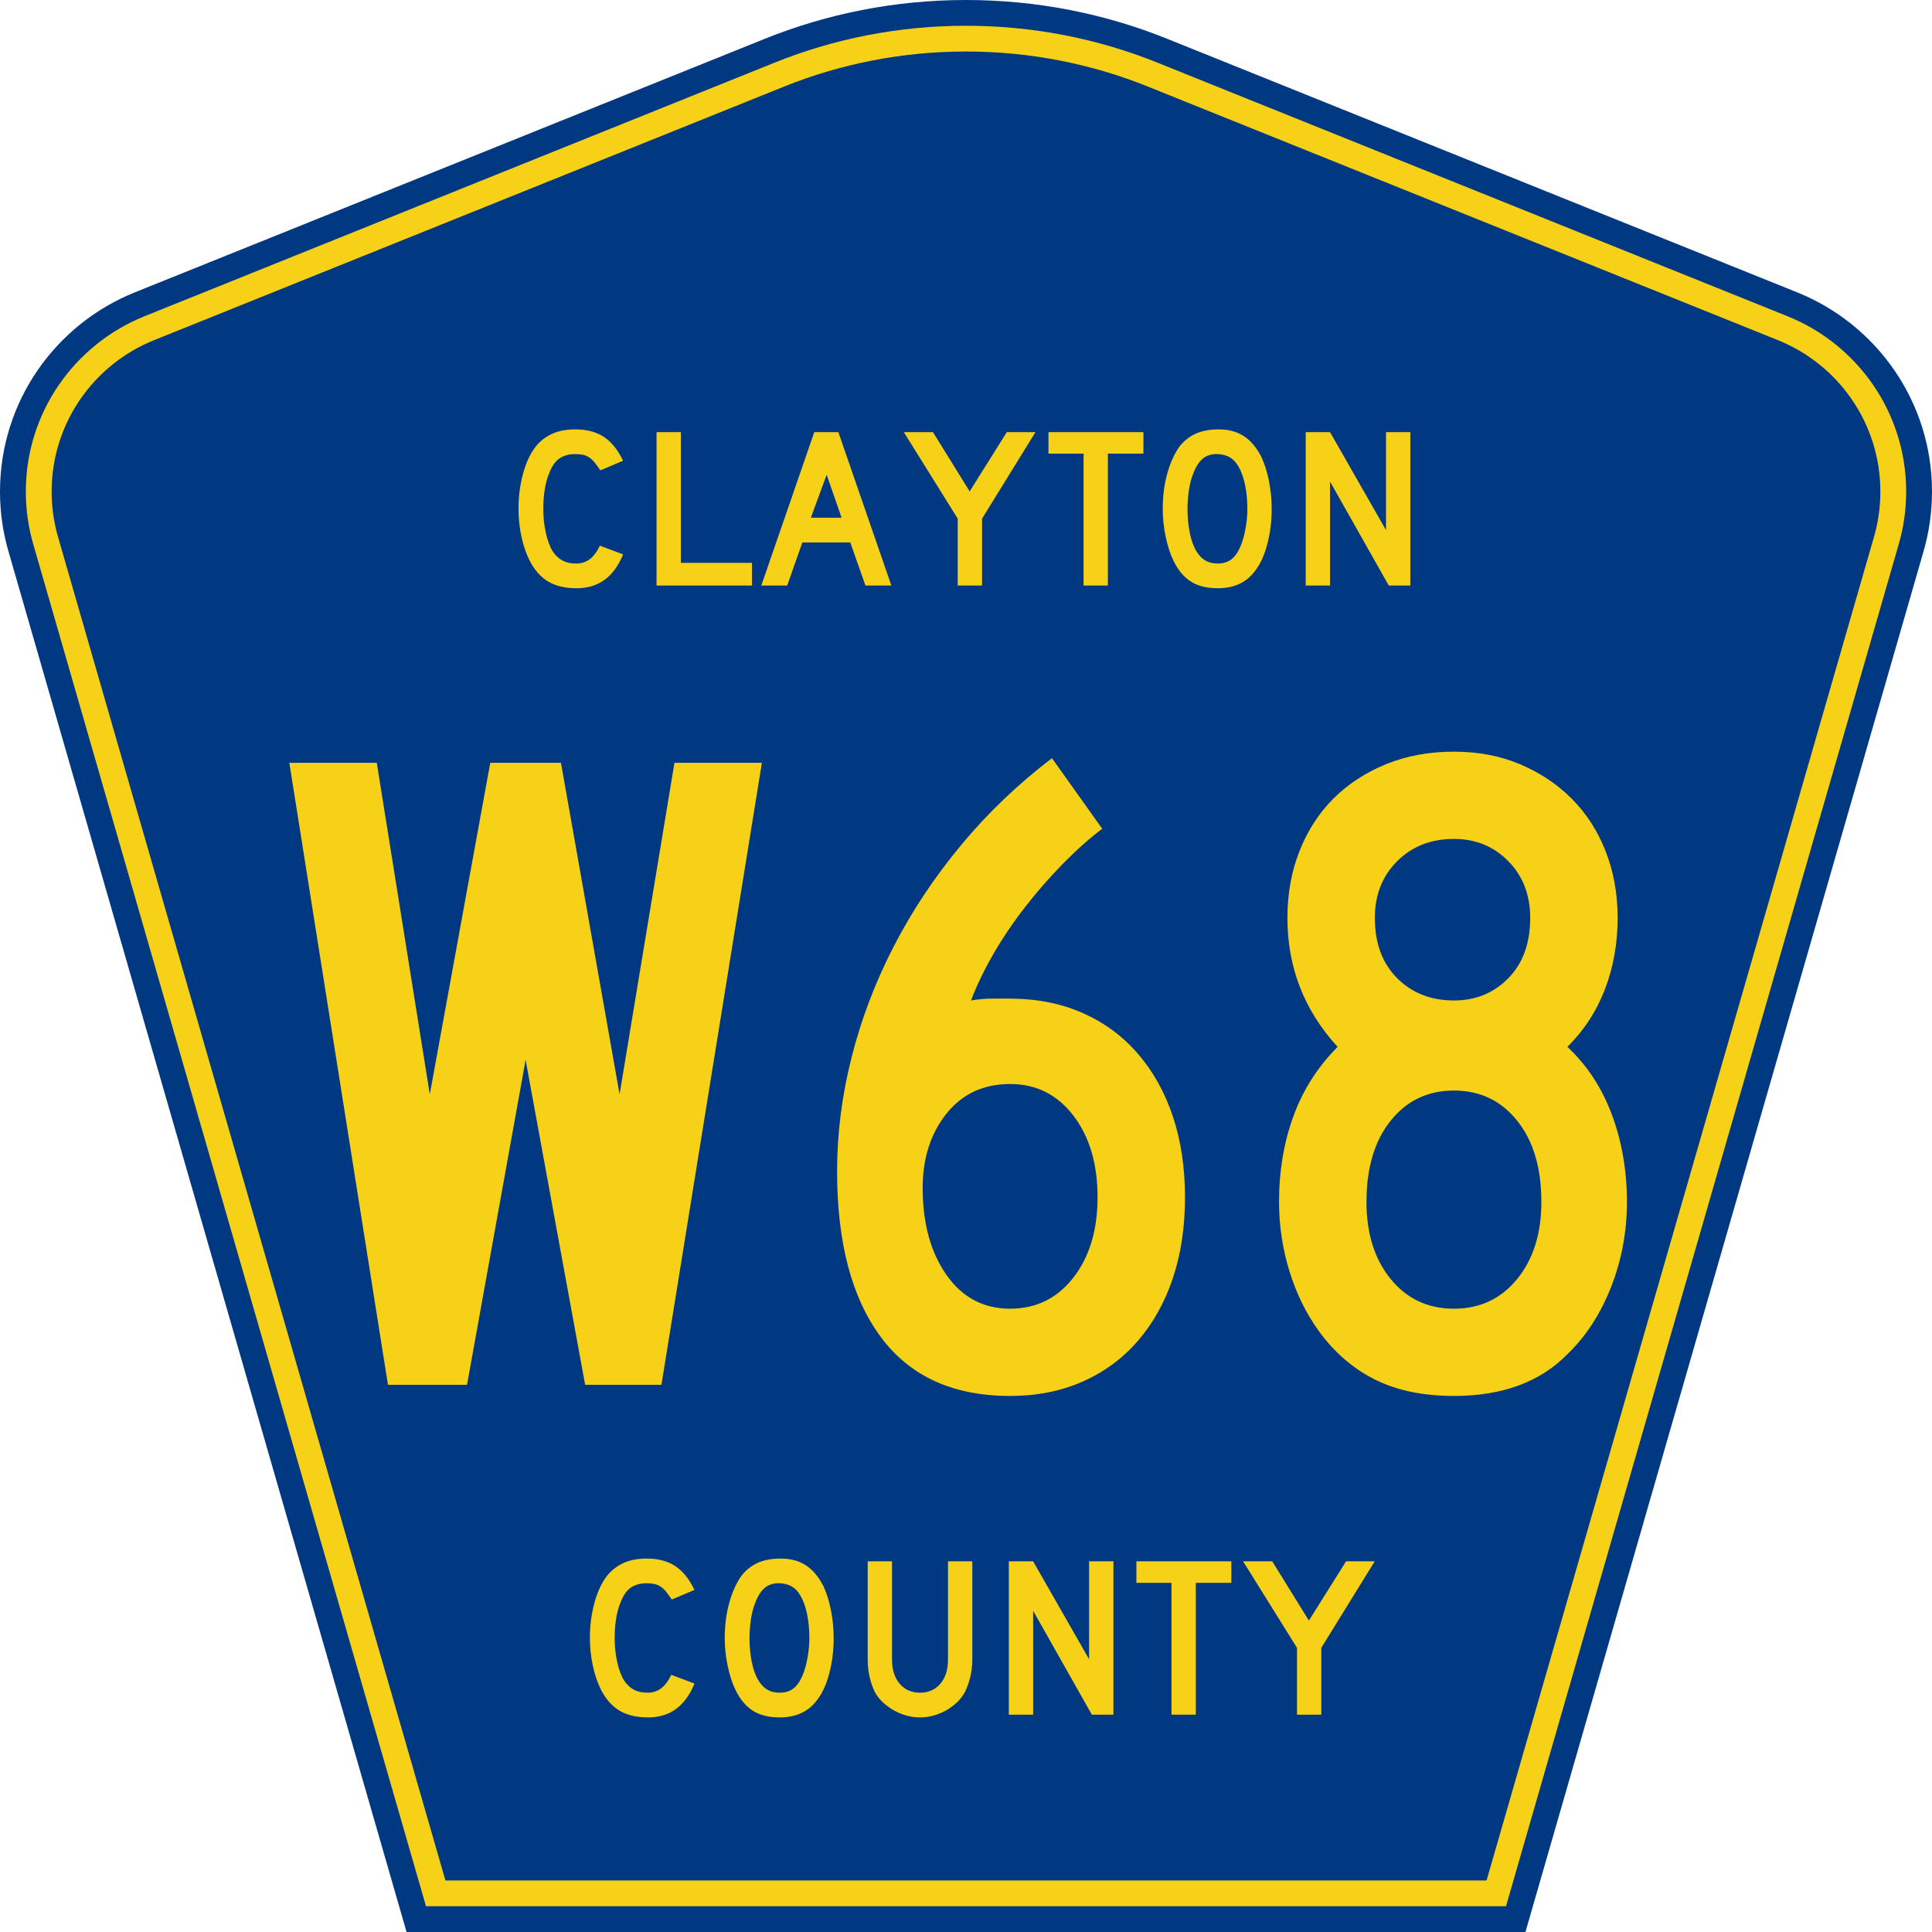
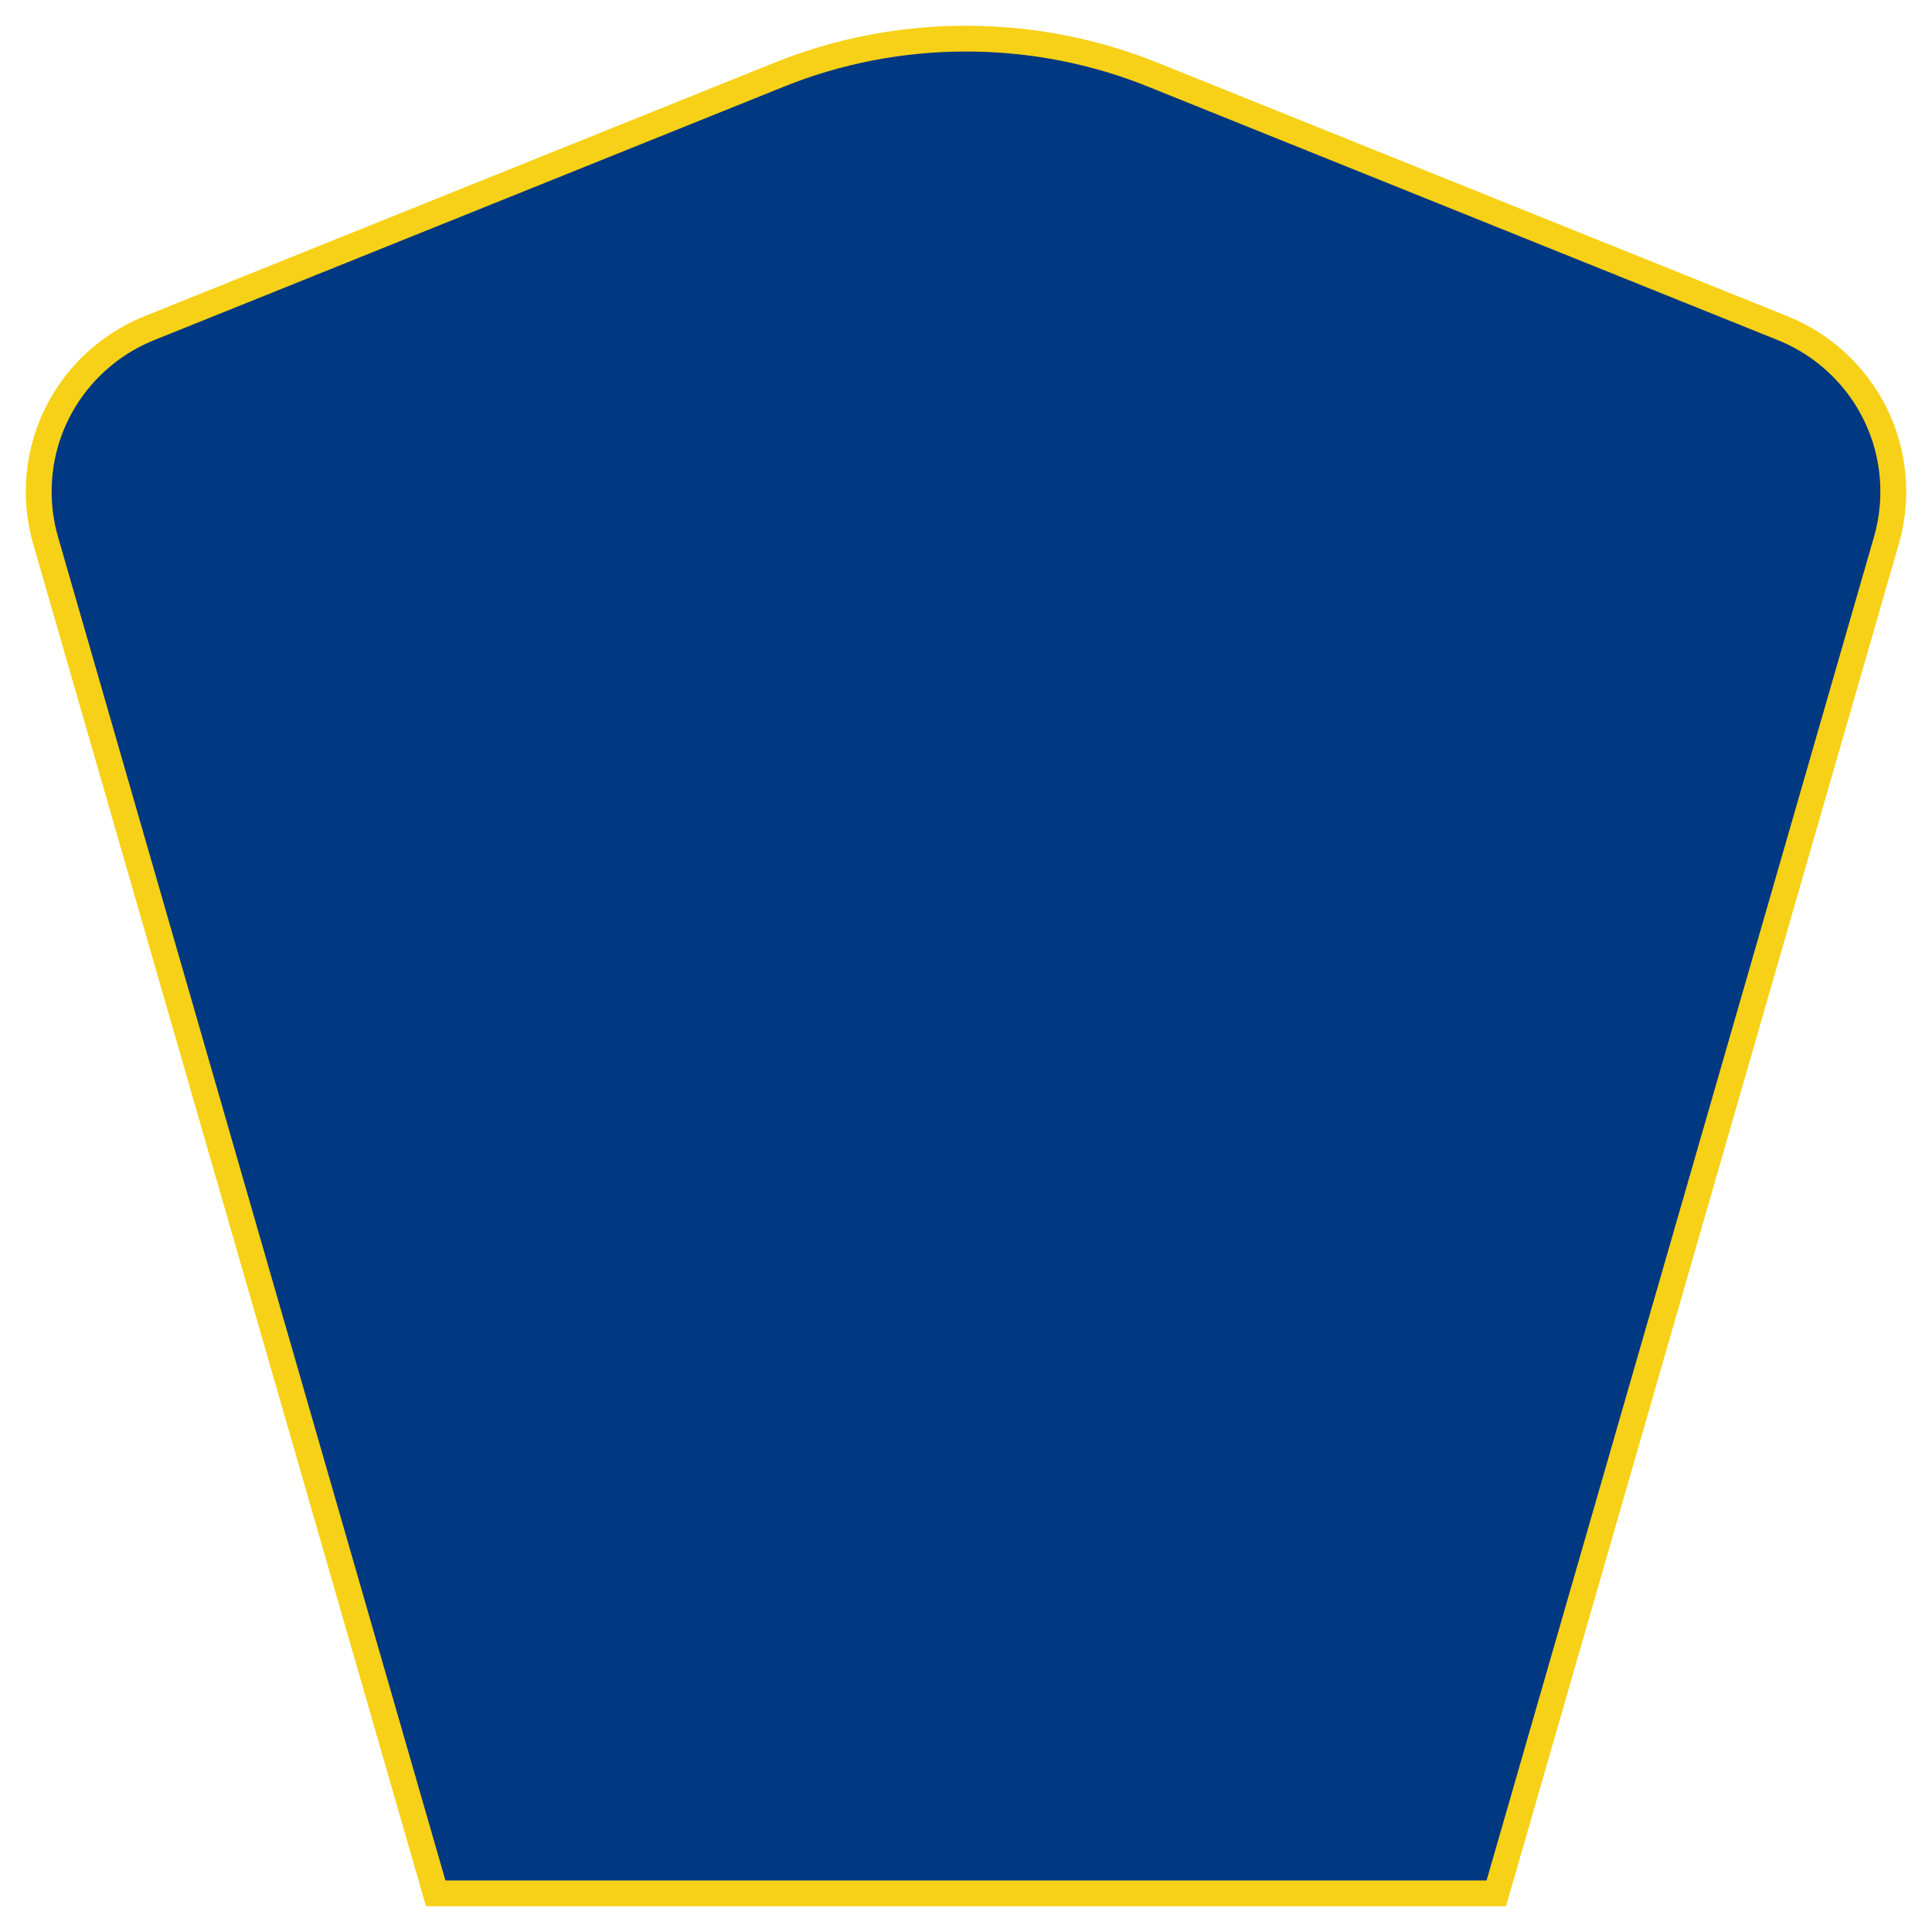
<svg xmlns="http://www.w3.org/2000/svg" version="1.0" width="450" height="450" viewBox="0 0 448.949 450" id="Layer_1" xml:space="preserve" style="overflow:visible">
  <defs id="defs52" />
  <g id="g3">
-     <path d="M 94.17,450 L 1.421,128.337 C 0.154,123.941 -0.525,119.296 -0.525,114.494 C -0.525,93.492 12.453,75.515 30.845,68.109 L 177.585,9.048 C 192.068,3.213 207.895,0 224.475,0 C 241.053,0 256.88,3.213 271.364,9.048 L 418.104,68.109 C 436.496,75.515 449.474,93.492 449.474,114.494 C 449.474,119.296 448.796,123.941 447.528,128.337 L 354.779,450 L 94.17,450 L 94.17,450 z" id="path5" style="fill:#003882;fill-rule:evenodd" />
    <path d="M 7.2,126.679 C 6.087,122.816 5.489,118.73 5.489,114.494 C 5.489,96.021 16.9,80.194 33.095,73.673 L 179.836,14.612 C 193.616,9.06 208.68,6 224.475,6 C 240.269,6 255.333,9.06 269.113,14.612 L 415.854,73.673 C 432.05,80.194 443.46,96.021 443.46,114.494 C 443.46,118.73 442.862,122.816 441.748,126.679 L 350.251,444 L 98.698,444 L 7.2,126.679 z" id="path7" style="fill:#f7d117;fill-rule:evenodd" />
    <path d="M 11.503,114.494 C 11.503,98.549 21.348,84.874 35.346,79.237 L 182.087,20.175 C 195.164,14.907 209.465,12 224.475,12 C 239.484,12 253.786,14.907 266.862,20.175 L 413.603,79.237 C 427.601,84.874 437.446,98.549 437.446,114.494 C 437.446,118.164 436.928,121.691 435.969,125.021 L 345.723,438 L 103.226,438 L 12.98,125.021 C 12.021,121.692 11.503,118.164 11.503,114.494 z" id="path9" style="fill:#003882;fill-rule:evenodd" />
  </g>
-   <path d="M 144.461,129.254 C 142.326,134.52 138.732,137.152 133.68,137.152 C 131.011,137.152 128.804,136.637 127.061,135.605 C 125.318,134.573 123.876,132.954 122.737,130.748 C 121.92,129.146 121.279,127.278 120.817,125.143 C 120.354,123.008 120.123,120.82 120.123,118.579 C 120.123,115.733 120.479,113.011 121.19,110.413 C 121.901,107.815 122.879,105.716 124.125,104.115 C 125.192,102.798 126.482,101.801 127.995,101.125 C 129.508,100.449 131.278,100.111 133.305,100.111 C 136.01,100.111 138.243,100.699 140.004,101.873 C 141.766,103.047 143.251,104.897 144.461,107.423 L 139.177,109.666 C 138.679,108.919 138.225,108.296 137.815,107.798 C 137.406,107.299 136.979,106.908 136.534,106.623 C 136.09,106.339 135.609,106.143 135.094,106.036 C 134.578,105.929 133.982,105.876 133.305,105.876 C 131.847,105.876 130.628,106.214 129.65,106.89 C 128.672,107.566 127.88,108.704 127.275,110.306 C 126.813,111.374 126.466,112.637 126.234,114.096 C 126.003,115.555 125.887,117.049 125.887,118.579 C 125.887,120.536 126.083,122.413 126.475,124.21 C 126.866,126.007 127.417,127.475 128.129,128.613 C 128.769,129.538 129.517,130.232 130.371,130.694 C 131.225,131.157 132.274,131.388 133.518,131.388 C 134.729,131.388 135.779,131.059 136.669,130.401 C 137.558,129.743 138.358,128.684 139.069,127.225 L 144.461,129.254 L 144.461,129.254 z M 152.247,136.512 L 152.247,100.751 L 157.905,100.751 L 157.905,131.228 L 174.451,131.228 L 174.451,136.512 L 152.247,136.512 z M 200.851,136.512 L 197.328,126.479 L 186.174,126.479 L 182.65,136.512 L 176.619,136.512 L 188.949,100.751 L 194.552,100.751 L 206.882,136.512 L 200.851,136.512 z M 191.83,110.679 L 188.148,120.714 L 195.3,120.714 L 191.83,110.679 z M 227.984,120.928 L 227.984,136.512 L 222.327,136.512 L 222.327,120.928 L 209.783,100.751 L 216.563,100.751 L 225.102,114.575 L 233.748,100.751 L 240.42,100.751 L 227.984,120.928 z M 257.264,105.77 L 257.264,136.512 L 251.607,136.512 L 251.607,105.77 L 243.44,105.77 L 243.44,100.751 L 265.536,100.751 L 265.536,105.77 L 257.264,105.77 z M 295.378,118.685 C 295.378,121.532 295.04,124.254 294.364,126.852 C 293.688,129.449 292.728,131.549 291.482,133.15 C 289.489,135.818 286.607,137.152 282.836,137.152 C 280.309,137.152 278.228,136.637 276.591,135.605 C 274.955,134.573 273.603,132.954 272.536,130.748 C 271.788,129.218 271.184,127.359 270.721,125.171 C 270.258,122.983 270.027,120.821 270.027,118.685 C 270.027,115.732 270.374,112.993 271.068,110.467 C 271.762,107.94 272.714,105.823 273.923,104.115 C 274.991,102.763 276.263,101.758 277.74,101.099 C 279.216,100.441 280.986,100.111 283.05,100.111 C 285.327,100.111 287.266,100.627 288.867,101.66 C 290.468,102.692 291.838,104.31 292.977,106.516 C 293.724,108.118 294.311,109.986 294.738,112.121 C 295.165,114.256 295.378,116.444 295.378,118.685 L 295.378,118.685 z M 289.721,118.685 C 289.721,116.657 289.543,114.781 289.188,113.055 C 288.832,111.329 288.298,109.861 287.586,108.651 C 287.017,107.726 286.368,107.05 285.639,106.623 C 284.909,106.197 284.011,105.947 282.944,105.876 C 281.556,105.805 280.399,106.126 279.474,106.837 C 278.549,107.548 277.784,108.704 277.179,110.306 C 276.717,111.374 276.37,112.663 276.138,114.175 C 275.907,115.688 275.792,117.191 275.792,118.685 C 275.792,120.607 275.969,122.457 276.325,124.237 C 276.681,126.016 277.214,127.475 277.925,128.613 C 278.495,129.538 279.172,130.232 279.954,130.694 C 280.736,131.157 281.697,131.388 282.836,131.388 C 284.152,131.388 285.246,131.032 286.118,130.321 C 286.99,129.61 287.729,128.453 288.333,126.852 C 288.512,126.389 288.69,125.829 288.868,125.171 C 289.046,124.513 289.197,123.819 289.321,123.089 C 289.446,122.359 289.543,121.621 289.615,120.874 C 289.686,120.127 289.721,119.397 289.721,118.685 L 289.721,118.685 z M 322.619,136.512 L 308.956,112.28 L 308.956,136.512 L 303.298,136.512 L 303.298,100.751 L 308.956,100.751 L 321.979,123.596 L 321.979,100.751 L 327.637,100.751 L 327.637,136.512 L 322.619,136.512 z" transform="scale(1.001,0.999)" id="text1375" style="font-size:53.373px;font-style:normal;font-variant:normal;font-weight:normal;font-stretch:normal;text-align:center;line-height:100%;writing-mode:lr-tb;text-anchor:middle;fill:#f7d117;fill-opacity:1;font-family:Roadgeek 2005 Series D" />
-   <path d="M 161.072,392.523 C 158.937,397.788 155.343,400.42 150.291,400.42 C 147.622,400.42 145.416,399.905 143.673,398.873 C 141.929,397.841 140.488,396.223 139.349,394.016 C 138.532,392.415 137.892,390.546 137.429,388.412 C 136.966,386.277 136.735,384.089 136.735,381.848 C 136.735,379.002 137.091,376.28 137.802,373.682 C 138.513,371.084 139.491,368.985 140.737,367.385 C 141.804,366.068 143.094,365.071 144.607,364.395 C 146.119,363.719 147.889,363.381 149.916,363.381 C 152.621,363.381 154.854,363.969 156.615,365.143 C 158.377,366.317 159.862,368.167 161.072,370.693 L 155.788,372.935 C 155.29,372.188 154.836,371.566 154.426,371.067 C 154.017,370.569 153.59,370.178 153.145,369.893 C 152.701,369.609 152.221,369.413 151.705,369.306 C 151.189,369.199 150.593,369.145 149.916,369.145 C 148.458,369.145 147.24,369.483 146.262,370.159 C 145.283,370.835 144.492,371.974 143.887,373.576 C 143.424,374.643 143.077,375.906 142.846,377.365 C 142.615,378.824 142.499,380.318 142.499,381.848 C 142.499,383.805 142.695,385.681 143.086,387.478 C 143.478,389.275 144.029,390.743 144.74,391.881 C 145.381,392.806 146.128,393.5 146.982,393.962 C 147.836,394.425 148.885,394.656 150.13,394.656 C 151.34,394.656 152.39,394.327 153.28,393.669 C 154.169,393.011 154.969,391.953 155.68,390.493 L 161.072,392.523 L 161.072,392.523 z M 193.461,381.954 C 193.46,384.801 193.123,387.523 192.447,390.12 C 191.771,392.717 190.81,394.817 189.565,396.419 C 187.572,399.086 184.69,400.42 180.919,400.42 C 178.393,400.42 176.311,399.905 174.675,398.873 C 173.038,397.841 171.687,396.223 170.619,394.016 C 169.872,392.486 169.267,390.627 168.805,388.439 C 168.342,386.251 168.111,384.09 168.111,381.954 C 168.111,379.001 168.458,376.262 169.152,373.736 C 169.846,371.21 170.797,369.093 172.007,367.385 C 173.074,366.033 174.346,365.028 175.823,364.369 C 177.3,363.711 179.07,363.381 181.133,363.381 C 183.41,363.381 185.349,363.897 186.95,364.929 C 188.551,365.962 189.921,367.58 191.06,369.786 C 191.807,371.387 192.394,373.255 192.82,375.39 C 193.247,377.525 193.46,379.713 193.461,381.954 L 193.461,381.954 z M 187.804,381.954 C 187.804,379.927 187.626,378.05 187.271,376.324 C 186.915,374.598 186.381,373.13 185.669,371.921 C 185.1,370.996 184.451,370.32 183.722,369.893 C 182.992,369.466 182.094,369.217 181.027,369.145 C 179.639,369.075 178.483,369.395 177.558,370.106 C 176.632,370.818 175.868,371.974 175.263,373.576 C 174.8,374.643 174.453,375.933 174.222,377.445 C 173.991,378.957 173.875,380.46 173.875,381.954 C 173.875,383.876 174.053,385.726 174.408,387.505 C 174.764,389.284 175.297,390.743 176.009,391.881 C 176.579,392.806 177.255,393.5 178.037,393.962 C 178.82,394.425 179.78,394.656 180.919,394.656 C 182.235,394.656 183.329,394.301 184.201,393.589 C 185.073,392.878 185.811,391.722 186.416,390.12 C 186.594,389.658 186.772,389.097 186.95,388.439 C 187.129,387.781 187.28,387.088 187.404,386.358 C 187.528,385.628 187.626,384.89 187.697,384.143 C 187.768,383.396 187.804,382.666 187.804,381.954 L 187.804,381.954 z M 225.718,386.972 C 225.718,388.36 225.566,389.676 225.264,390.921 C 224.962,392.166 224.561,393.322 224.063,394.389 C 223.6,395.279 222.995,396.089 222.248,396.818 C 221.501,397.548 220.665,398.179 219.74,398.713 C 218.815,399.246 217.827,399.664 216.777,399.967 C 215.727,400.269 214.651,400.42 213.549,400.42 C 212.446,400.42 211.369,400.269 210.32,399.967 C 209.27,399.664 208.282,399.246 207.357,398.713 C 206.432,398.179 205.587,397.548 204.822,396.818 C 204.057,396.089 203.443,395.279 202.98,394.389 C 202.483,393.322 202.092,392.166 201.807,390.921 C 201.522,389.676 201.379,388.36 201.379,386.972 L 201.379,364.021 L 207.038,364.021 L 207.038,386.972 C 207.038,389.319 207.633,391.187 208.825,392.575 C 210.017,393.962 211.592,394.656 213.549,394.656 C 215.506,394.656 217.08,393.962 218.272,392.575 C 219.463,391.187 220.059,389.319 220.059,386.972 L 220.059,364.021 L 225.718,364.021 L 225.718,386.972 L 225.718,386.972 z M 253.535,399.78 L 239.873,375.55 L 239.873,399.78 L 234.215,399.78 L 234.215,364.021 L 239.873,364.021 L 252.895,386.864 L 252.895,364.021 L 258.553,364.021 L 258.553,399.78 L 253.535,399.78 z M 277.725,369.04 L 277.725,399.78 L 272.068,399.78 L 272.068,369.04 L 263.901,369.04 L 263.901,364.021 L 285.997,364.021 L 285.997,369.04 L 277.725,369.04 z M 306.924,384.197 L 306.924,399.78 L 301.268,399.78 L 301.268,384.197 L 288.725,364.021 L 295.504,364.021 L 304.043,377.844 L 312.688,364.021 L 319.36,364.021 L 306.924,384.197 z" transform="scale(1.001,0.999)" id="text1389" style="font-size:53.37px;font-style:normal;font-variant:normal;font-weight:normal;font-stretch:normal;text-align:center;line-height:125%;writing-mode:lr-tb;text-anchor:middle;fill:#f7d117;fill-opacity:1;font-family:Roadgeek 2005 Series D" />
-   <path d="M 153.379,322.875 L 135.63,322.875 L 121.778,247.115 L 108.144,322.875 L 89.747,322.875 L 66.799,177.849 L 87.145,177.849 L 99.484,255.128 L 113.554,177.849 L 130.002,177.849 L 143.643,255.128 L 156.411,177.849 L 176.757,177.849 L 153.379,322.875 z M 275.207,279.153 C 275.207,286.08 274.269,292.357 272.393,297.985 C 270.517,303.613 267.811,308.483 264.275,312.594 C 260.738,316.705 256.446,319.879 251.397,322.116 C 246.348,324.353 240.721,325.471 234.516,325.471 C 221.239,325.471 211.209,320.89 204.428,311.728 C 197.646,302.566 194.255,289.686 194.255,273.089 C 194.255,264.29 195.373,255.453 197.611,246.577 C 199.848,237.701 203.094,229.115 207.351,220.818 C 211.607,212.522 216.837,204.621 223.042,197.117 C 229.247,189.613 236.317,182.832 244.253,176.772 L 255.945,193.22 C 252.915,195.528 249.849,198.269 246.747,201.444 C 243.644,204.619 240.721,207.975 237.978,211.511 C 235.234,215.047 232.78,218.691 230.616,222.443 C 228.451,226.195 226.719,229.802 225.42,233.263 C 227.155,232.977 228.78,232.834 230.295,232.834 C 231.81,232.834 233.217,232.834 234.516,232.834 C 240.721,232.834 246.348,233.951 251.397,236.186 C 256.446,238.421 260.738,241.595 264.275,245.708 C 267.811,249.821 270.517,254.692 272.393,260.32 C 274.269,265.948 275.207,272.226 275.207,279.153 L 275.207,279.153 z M 254.862,279.153 C 254.862,271.358 252.986,265.008 249.234,260.102 C 245.482,255.196 240.576,252.743 234.516,252.743 C 228.311,252.743 223.369,255.052 219.69,259.669 C 216.011,264.287 214.171,270.059 214.171,276.986 C 214.171,285.212 216.011,291.959 219.69,297.226 C 223.369,302.493 228.311,305.126 234.516,305.126 C 240.576,305.126 245.482,302.709 249.234,297.876 C 252.986,293.043 254.862,286.802 254.862,279.153 L 254.862,279.153 z M 378.044,280.236 C 378.043,287.163 376.817,293.764 374.364,300.04 C 371.911,306.315 368.52,311.547 364.192,315.735 C 357.841,322.226 349.038,325.471 337.782,325.471 C 330.569,325.471 324.4,324.173 319.277,321.577 C 314.153,318.981 309.788,315.158 306.181,310.107 C 303.296,306.064 301.06,301.446 299.473,296.251 C 297.885,291.057 297.091,285.719 297.091,280.236 C 297.091,273.018 298.21,266.343 300.447,260.211 C 302.684,254.079 306.11,248.703 310.726,244.083 C 302.935,235.571 299.04,225.544 299.04,214.001 C 299.04,208.373 299.978,203.178 301.854,198.415 C 303.73,193.653 306.364,189.576 309.755,186.185 C 313.145,182.794 317.221,180.124 321.982,178.176 C 326.742,176.227 332.009,175.253 337.782,175.253 C 343.41,175.253 348.533,176.227 353.15,178.176 C 357.768,180.124 361.772,182.794 365.163,186.185 C 368.553,189.576 371.187,193.653 373.063,198.415 C 374.939,203.178 375.877,208.373 375.877,214.001 C 375.877,219.916 374.904,225.435 372.957,230.558 C 371.011,235.682 368.089,240.19 364.192,244.083 C 368.807,248.412 372.269,253.716 374.579,259.993 C 376.889,266.271 378.043,273.018 378.044,280.236 L 378.044,280.236 z M 355.532,214.001 C 355.531,208.66 353.836,204.257 350.445,200.793 C 347.054,197.33 342.833,195.598 337.782,195.598 C 332.445,195.598 328.044,197.33 324.581,200.793 C 321.117,204.257 319.385,208.66 319.386,214.001 C 319.385,219.916 321.117,224.604 324.581,228.068 C 328.044,231.532 332.445,233.263 337.782,233.263 C 342.833,233.263 347.054,231.532 350.445,228.068 C 353.836,224.604 355.531,219.916 355.532,214.001 L 355.532,214.001 z M 358.128,280.236 C 358.128,272.296 356.252,265.982 352.5,261.294 C 348.748,256.607 343.842,254.263 337.782,254.263 C 331.723,254.263 326.817,256.607 323.065,261.294 C 319.313,265.982 317.437,272.296 317.437,280.236 C 317.437,287.595 319.313,293.583 323.065,298.2 C 326.817,302.817 331.723,305.126 337.782,305.126 C 343.842,305.126 348.748,302.817 352.5,298.2 C 356.252,293.583 358.128,287.595 358.128,280.236 L 358.128,280.236 z" transform="scale(1.001,0.999)" id="text1361" style="font-size:216.454px;font-style:normal;font-variant:normal;font-weight:normal;font-stretch:normal;text-align:center;line-height:100%;writing-mode:lr-tb;text-anchor:middle;fill:#f7d117;fill-opacity:1;font-family:Roadgeek 2005 Series C;-inkscape-font-specification:Roadgeek 2005 Series C" />
</svg>